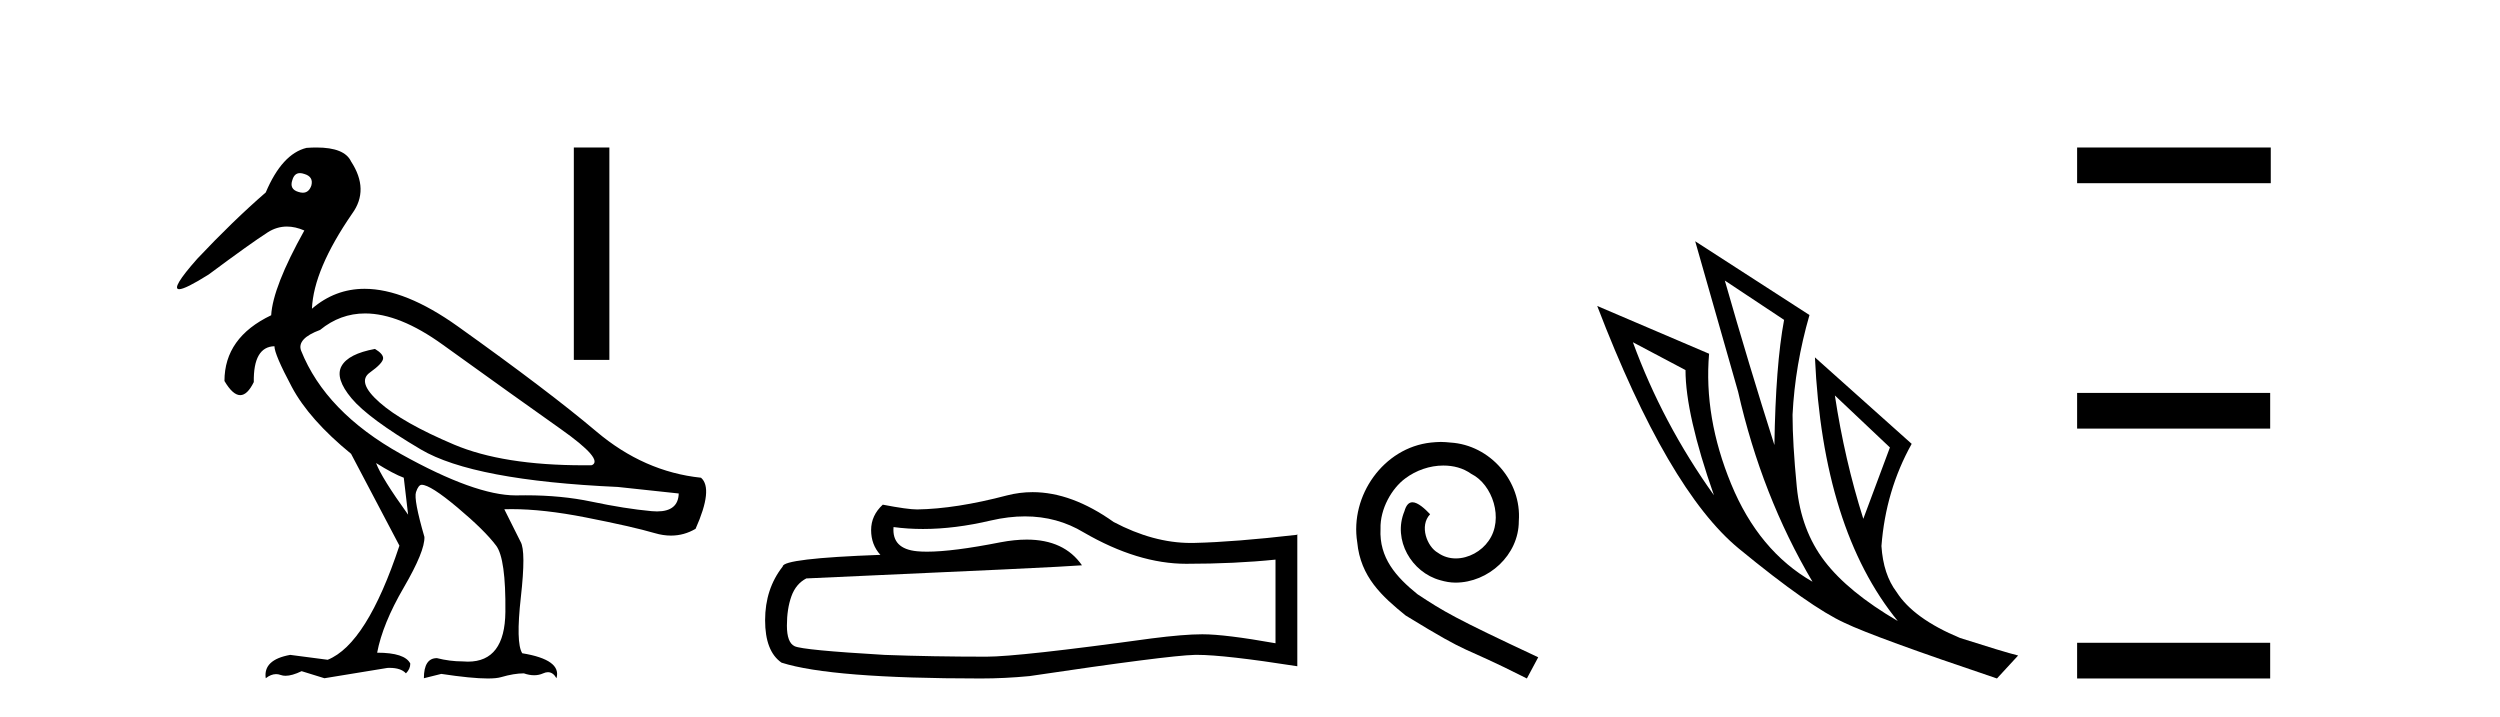
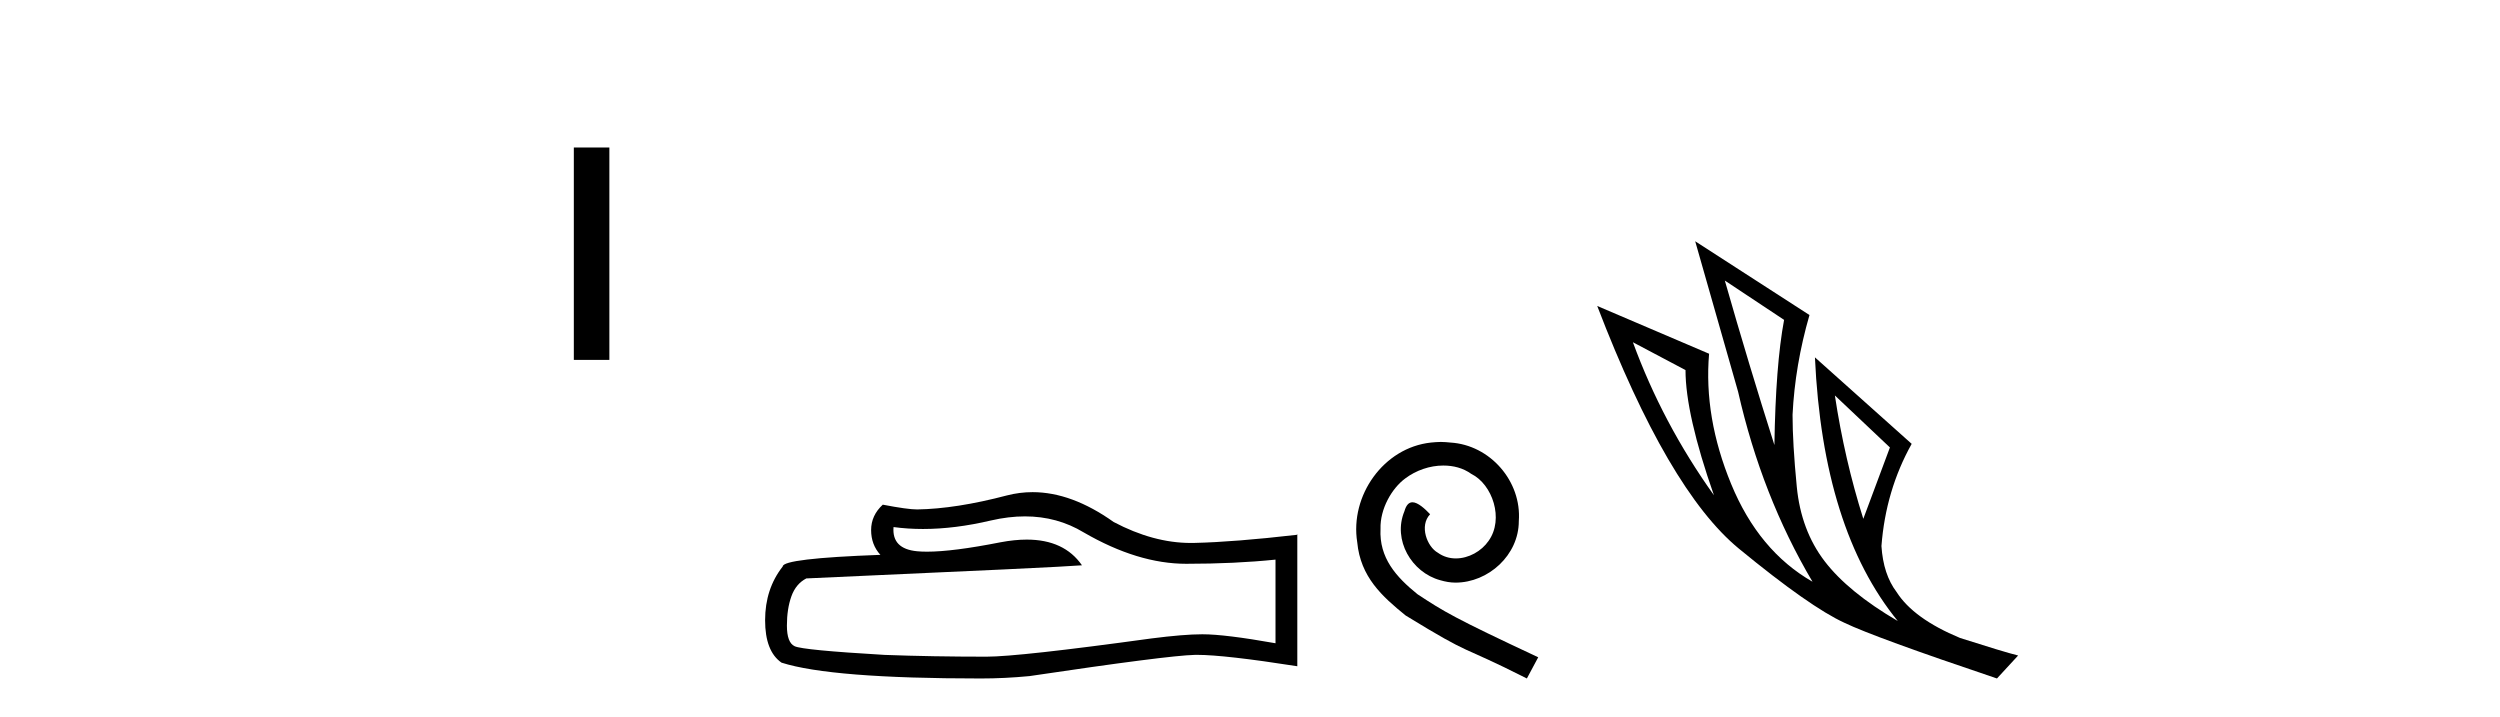
<svg xmlns="http://www.w3.org/2000/svg" width="143.0" height="41.0">
-   <path d="M 17.157 9.902 C 17.232 9.902 17.316 9.919 17.408 9.951 C 17.76 10.055 17.895 10.272 17.812 10.604 C 17.719 10.883 17.555 11.023 17.322 11.023 C 17.245 11.023 17.159 11.008 17.066 10.977 C 16.714 10.873 16.6 10.645 16.724 10.293 C 16.801 10.032 16.945 9.902 17.157 9.902 ZM 20.885 17.929 C 22.191 17.929 23.669 18.523 25.318 19.711 C 28.167 21.762 30.421 23.373 32.079 24.544 C 33.736 25.715 34.327 26.404 33.85 26.611 C 33.693 26.613 33.538 26.614 33.384 26.614 C 30.307 26.614 27.836 26.219 25.971 25.43 C 24.013 24.601 22.593 23.798 21.713 23.021 C 20.832 22.244 20.646 21.674 21.153 21.312 C 21.661 20.949 21.915 20.674 21.915 20.488 C 21.915 20.322 21.759 20.146 21.448 19.959 C 20.433 20.146 19.796 20.472 19.537 20.939 C 19.278 21.405 19.47 22.021 20.112 22.788 C 20.754 23.555 22.075 24.529 24.075 25.71 C 26.075 26.891 29.83 27.606 35.342 27.854 L 38.823 28.227 C 38.805 28.911 38.391 29.253 37.582 29.253 C 37.484 29.253 37.379 29.248 37.269 29.238 C 36.254 29.144 35.109 28.963 33.835 28.694 C 32.692 28.452 31.437 28.331 30.07 28.331 C 29.912 28.331 29.753 28.333 29.592 28.336 C 29.563 28.337 29.533 28.337 29.503 28.337 C 27.953 28.337 25.766 27.549 22.94 25.974 C 20.06 24.368 18.154 22.394 17.221 20.053 C 17.056 19.597 17.418 19.203 18.309 18.872 C 19.077 18.243 19.936 17.929 20.885 17.929 ZM 21.511 26.487 C 22.174 26.901 22.702 27.181 23.096 27.326 L 23.344 29.44 C 22.329 28.031 21.718 27.046 21.511 26.487 ZM 18.102 8.437 C 17.923 8.437 17.733 8.444 17.532 8.459 C 16.6 8.687 15.823 9.537 15.201 11.008 C 13.958 12.085 12.652 13.349 11.285 14.8 C 10.257 15.961 9.912 16.542 10.249 16.542 C 10.483 16.542 11.045 16.262 11.937 15.701 C 13.554 14.499 14.678 13.696 15.31 13.292 C 15.657 13.07 16.024 12.959 16.412 12.959 C 16.73 12.959 17.062 13.034 17.408 13.184 C 16.206 15.339 15.574 16.955 15.512 18.032 C 13.73 18.882 12.839 20.136 12.839 21.793 C 13.156 22.332 13.457 22.602 13.741 22.602 C 14.015 22.602 14.273 22.353 14.517 21.855 C 14.496 20.509 14.89 19.825 15.698 19.804 C 15.698 20.115 16.03 20.892 16.693 22.135 C 17.356 23.379 18.485 24.653 20.081 25.958 L 22.847 31.211 C 21.604 34.962 20.236 37.138 18.744 37.739 L 16.6 37.459 C 15.564 37.645 15.097 38.091 15.201 38.795 C 15.4 38.639 15.597 38.56 15.792 38.56 C 15.88 38.56 15.968 38.576 16.056 38.609 C 16.138 38.639 16.231 38.655 16.333 38.655 C 16.58 38.655 16.887 38.567 17.252 38.391 L 18.558 38.795 L 22.163 38.205 C 22.205 38.203 22.245 38.202 22.285 38.202 C 22.718 38.202 23.03 38.307 23.22 38.516 C 23.386 38.35 23.469 38.163 23.469 37.956 C 23.262 37.542 22.63 37.334 21.573 37.334 C 21.78 36.236 22.288 34.993 23.096 33.605 C 23.904 32.216 24.298 31.253 24.277 30.714 C 23.863 29.284 23.702 28.429 23.795 28.15 C 23.888 27.87 23.997 27.73 24.122 27.73 C 24.453 27.73 25.137 28.165 26.173 29.035 C 27.209 29.906 27.945 30.631 28.38 31.211 C 28.753 31.709 28.929 32.973 28.908 35.003 C 28.889 36.899 28.175 37.846 26.765 37.846 C 26.665 37.846 26.56 37.841 26.453 37.832 C 25.976 37.832 25.489 37.77 24.992 37.645 C 24.495 37.645 24.246 38.029 24.246 38.795 L 25.241 38.547 C 26.399 38.722 27.286 38.809 27.901 38.809 C 28.233 38.809 28.486 38.784 28.66 38.733 C 29.157 38.588 29.592 38.516 29.965 38.516 C 30.172 38.588 30.368 38.624 30.552 38.624 C 30.736 38.624 30.908 38.588 31.068 38.516 C 31.166 38.471 31.258 38.449 31.343 38.449 C 31.538 38.449 31.7 38.565 31.83 38.795 C 32.037 38.091 31.384 37.614 29.872 37.366 C 29.623 36.972 29.597 35.9 29.794 34.149 C 29.991 32.398 29.986 31.346 29.779 30.994 L 28.846 29.129 C 28.983 29.124 29.124 29.122 29.266 29.122 C 30.48 29.122 31.889 29.28 33.493 29.595 C 35.285 29.947 36.606 30.248 37.456 30.496 C 37.774 30.59 38.083 30.636 38.381 30.636 C 38.878 30.636 39.347 30.507 39.787 30.248 C 40.471 28.714 40.574 27.74 40.098 27.326 C 37.922 27.098 35.928 26.217 34.115 24.684 C 32.301 23.151 29.659 21.146 26.189 18.67 C 24.18 17.237 22.402 16.52 20.855 16.52 C 19.729 16.52 18.725 16.9 17.843 17.659 C 17.905 16.167 18.672 14.354 20.143 12.22 C 20.806 11.308 20.785 10.314 20.081 9.236 C 19.832 8.703 19.172 8.437 18.102 8.437 Z" style="fill:#000000;stroke:none" />
  <path d="M 32.823 8.437 L 32.823 20.586 L 34.856 20.586 L 34.856 8.437 Z" style="fill:#000000;stroke:none" />
  <path d="M 58.628 29.537 Q 60.472 29.537 61.992 30.456 Q 65.084 32.249 67.851 32.249 Q 70.636 32.249 72.959 32.01 L 72.959 36.794 Q 70.072 36.281 68.791 36.281 L 68.757 36.281 Q 67.715 36.281 65.852 36.52 Q 58.285 37.562 56.423 37.562 Q 53.331 37.562 50.597 37.46 Q 45.916 37.186 45.455 36.964 Q 45.011 36.759 45.011 35.786 Q 45.011 34.829 45.267 34.111 Q 45.524 33.394 46.121 33.086 Q 60.745 32.437 61.889 32.335 Q 60.87 30.865 58.732 30.865 Q 58.038 30.865 57.225 31.019 Q 54.502 31.556 53.026 31.556 Q 52.715 31.556 52.459 31.532 Q 51.007 31.395 51.11 30.148 L 51.11 30.148 Q 51.925 30.258 52.794 30.258 Q 54.619 30.258 56.679 29.772 Q 57.695 29.537 58.628 29.537 ZM 59.063 28.151 Q 58.323 28.151 57.601 28.337 Q 54.68 29.106 52.459 29.14 Q 51.913 29.14 50.495 28.867 Q 49.828 29.482 49.828 30.319 Q 49.828 31.156 50.358 31.737 Q 44.772 31.942 44.772 32.403 Q 43.764 33.684 43.764 35.478 Q 43.764 37.255 44.704 37.904 Q 47.539 38.809 56.098 38.809 Q 57.465 38.809 58.883 38.673 Q 66.809 37.494 68.33 37.46 Q 68.401 37.458 68.479 37.458 Q 70.041 37.458 74.206 38.109 L 74.206 30.558 L 74.172 30.592 Q 70.602 31.002 68.347 31.054 Q 68.231 31.057 68.115 31.057 Q 65.969 31.057 63.7 29.858 Q 61.3 28.151 59.063 28.151 Z" style="fill:#000000;stroke:none" />
  <path d="M 82.417 25.279 C 82.229 25.279 82.041 25.297 81.853 25.314 C 79.137 25.604 77.207 28.354 77.634 31.019 C 77.822 33.001 79.052 34.111 80.401 35.205 C 84.416 37.665 83.288 36.759 87.337 38.809 L 87.986 37.596 C 83.169 35.341 82.588 34.983 81.084 33.992 C 79.855 33.001 78.881 31.908 78.966 30.251 C 78.932 29.106 79.615 27.927 80.384 27.364 C 80.999 26.902 81.785 26.629 82.554 26.629 C 83.134 26.629 83.681 26.766 84.159 27.107 C 85.372 27.705 86.039 29.687 85.15 30.934 C 84.74 31.532 84.006 31.942 83.271 31.942 C 82.912 31.942 82.554 31.839 82.246 31.617 C 81.631 31.276 81.17 30.08 81.802 29.414 C 81.512 29.106 81.102 28.73 80.794 28.73 C 80.589 28.73 80.435 28.884 80.333 29.243 C 79.65 30.883 80.743 32.745 82.383 33.189 C 82.673 33.274 82.964 33.326 83.254 33.326 C 85.133 33.326 86.876 31.754 86.876 29.807 C 87.047 27.534 85.236 25.45 82.964 25.314 C 82.793 25.297 82.605 25.279 82.417 25.279 Z" style="fill:#000000;stroke:none" />
  <path d="M 98.66 16.048 L 102.05 18.297 Q 101.565 20.891 101.496 25.457 Q 100.043 20.891 98.66 16.048 ZM 93.402 19.576 L 96.411 21.168 Q 96.411 23.693 98.037 28.328 Q 95.097 24.212 93.402 19.576 ZM 104.955 22.62 L 108.103 25.595 L 106.581 29.677 Q 105.509 26.287 104.955 22.62 ZM 96.965 13.8 L 99.421 22.413 Q 100.77 28.363 103.675 33.275 Q 100.597 31.51 99.023 27.688 Q 97.449 23.866 97.76 20.234 L 91.361 17.501 Q 95.408 28.051 99.473 31.389 Q 103.537 34.728 105.509 35.627 Q 107.238 36.457 114.226 38.809 L 115.437 37.495 Q 114.606 37.287 112.116 36.492 Q 109.452 35.385 108.484 33.863 Q 107.723 32.86 107.619 31.234 Q 107.861 28.051 109.348 25.388 L 103.814 20.441 L 103.814 20.441 Q 104.263 30.265 108.553 35.523 Q 105.716 33.863 104.367 32.099 Q 103.018 30.334 102.776 27.844 Q 102.534 25.353 102.534 23.727 Q 102.672 20.891 103.502 18.02 L 96.965 13.8 Z" style="fill:#000000;stroke:none" />
-   <path d="M 118.811 8.437 L 118.811 10.479 L 129.888 10.479 L 129.888 8.437 ZM 118.811 22.475 L 118.811 24.516 L 129.854 24.516 L 129.854 22.475 ZM 118.811 36.767 L 118.811 38.809 L 129.854 38.809 L 129.854 36.767 Z" style="fill:#000000;stroke:none" />
</svg>